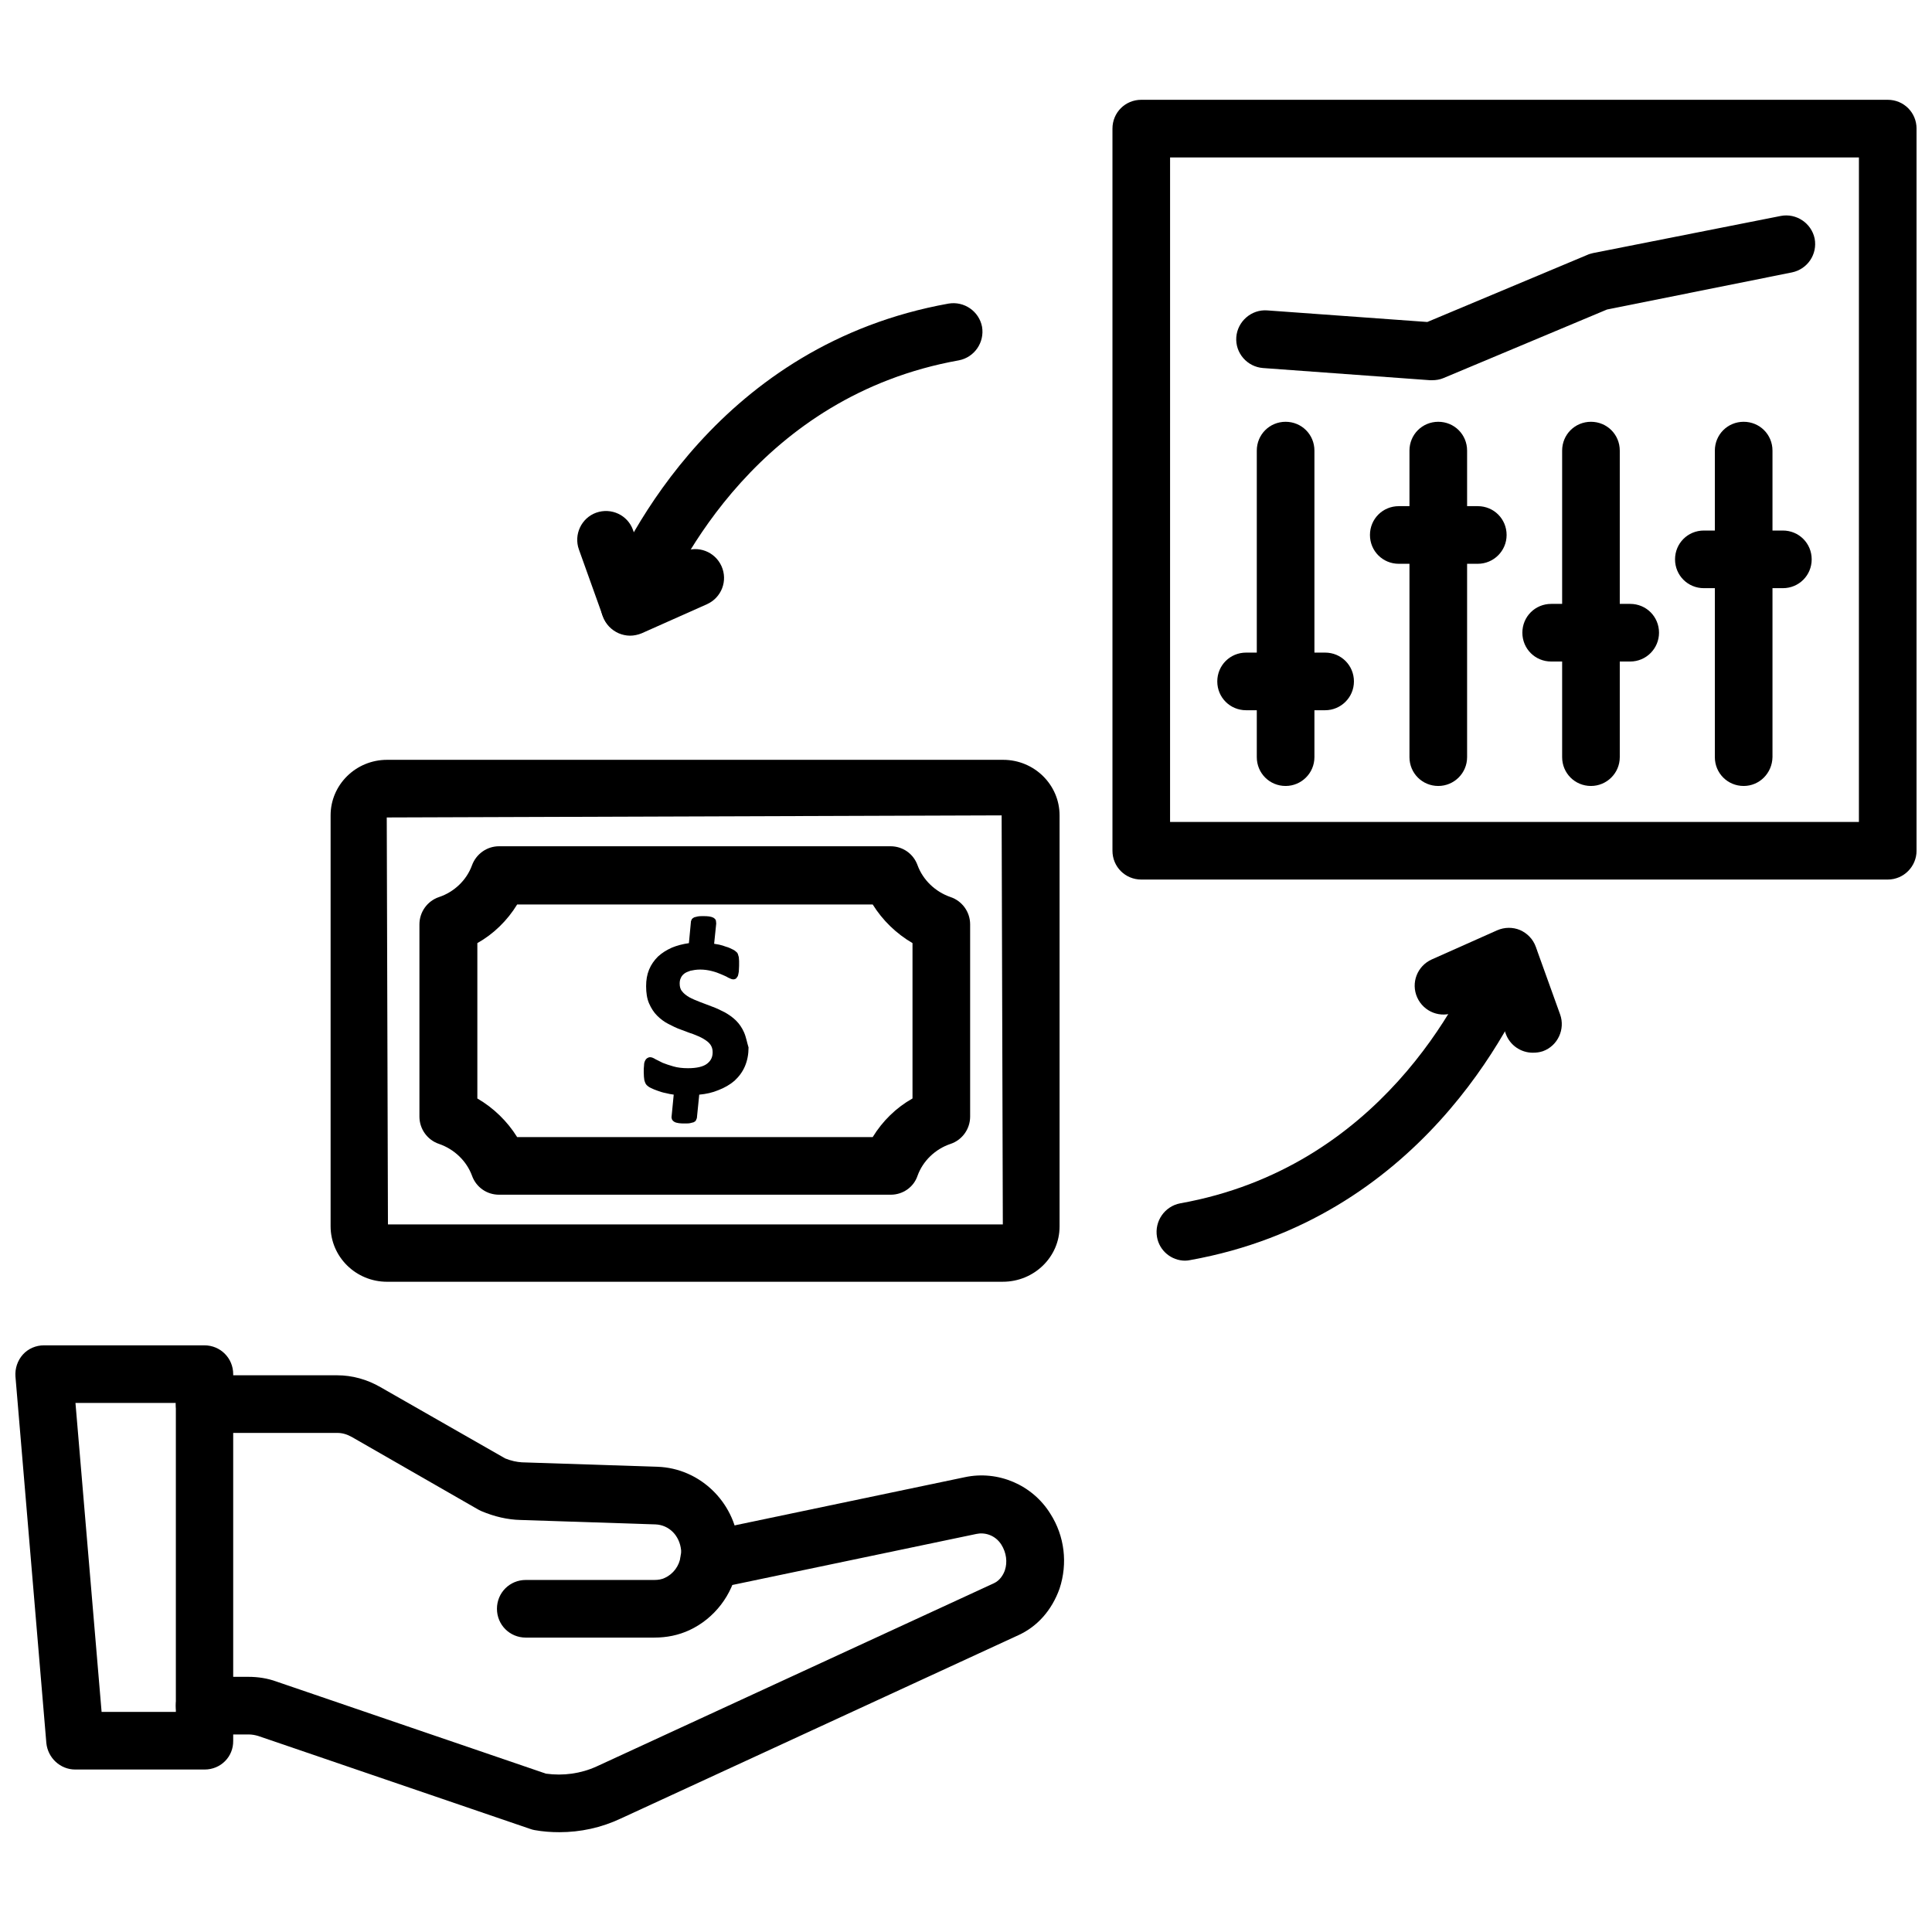
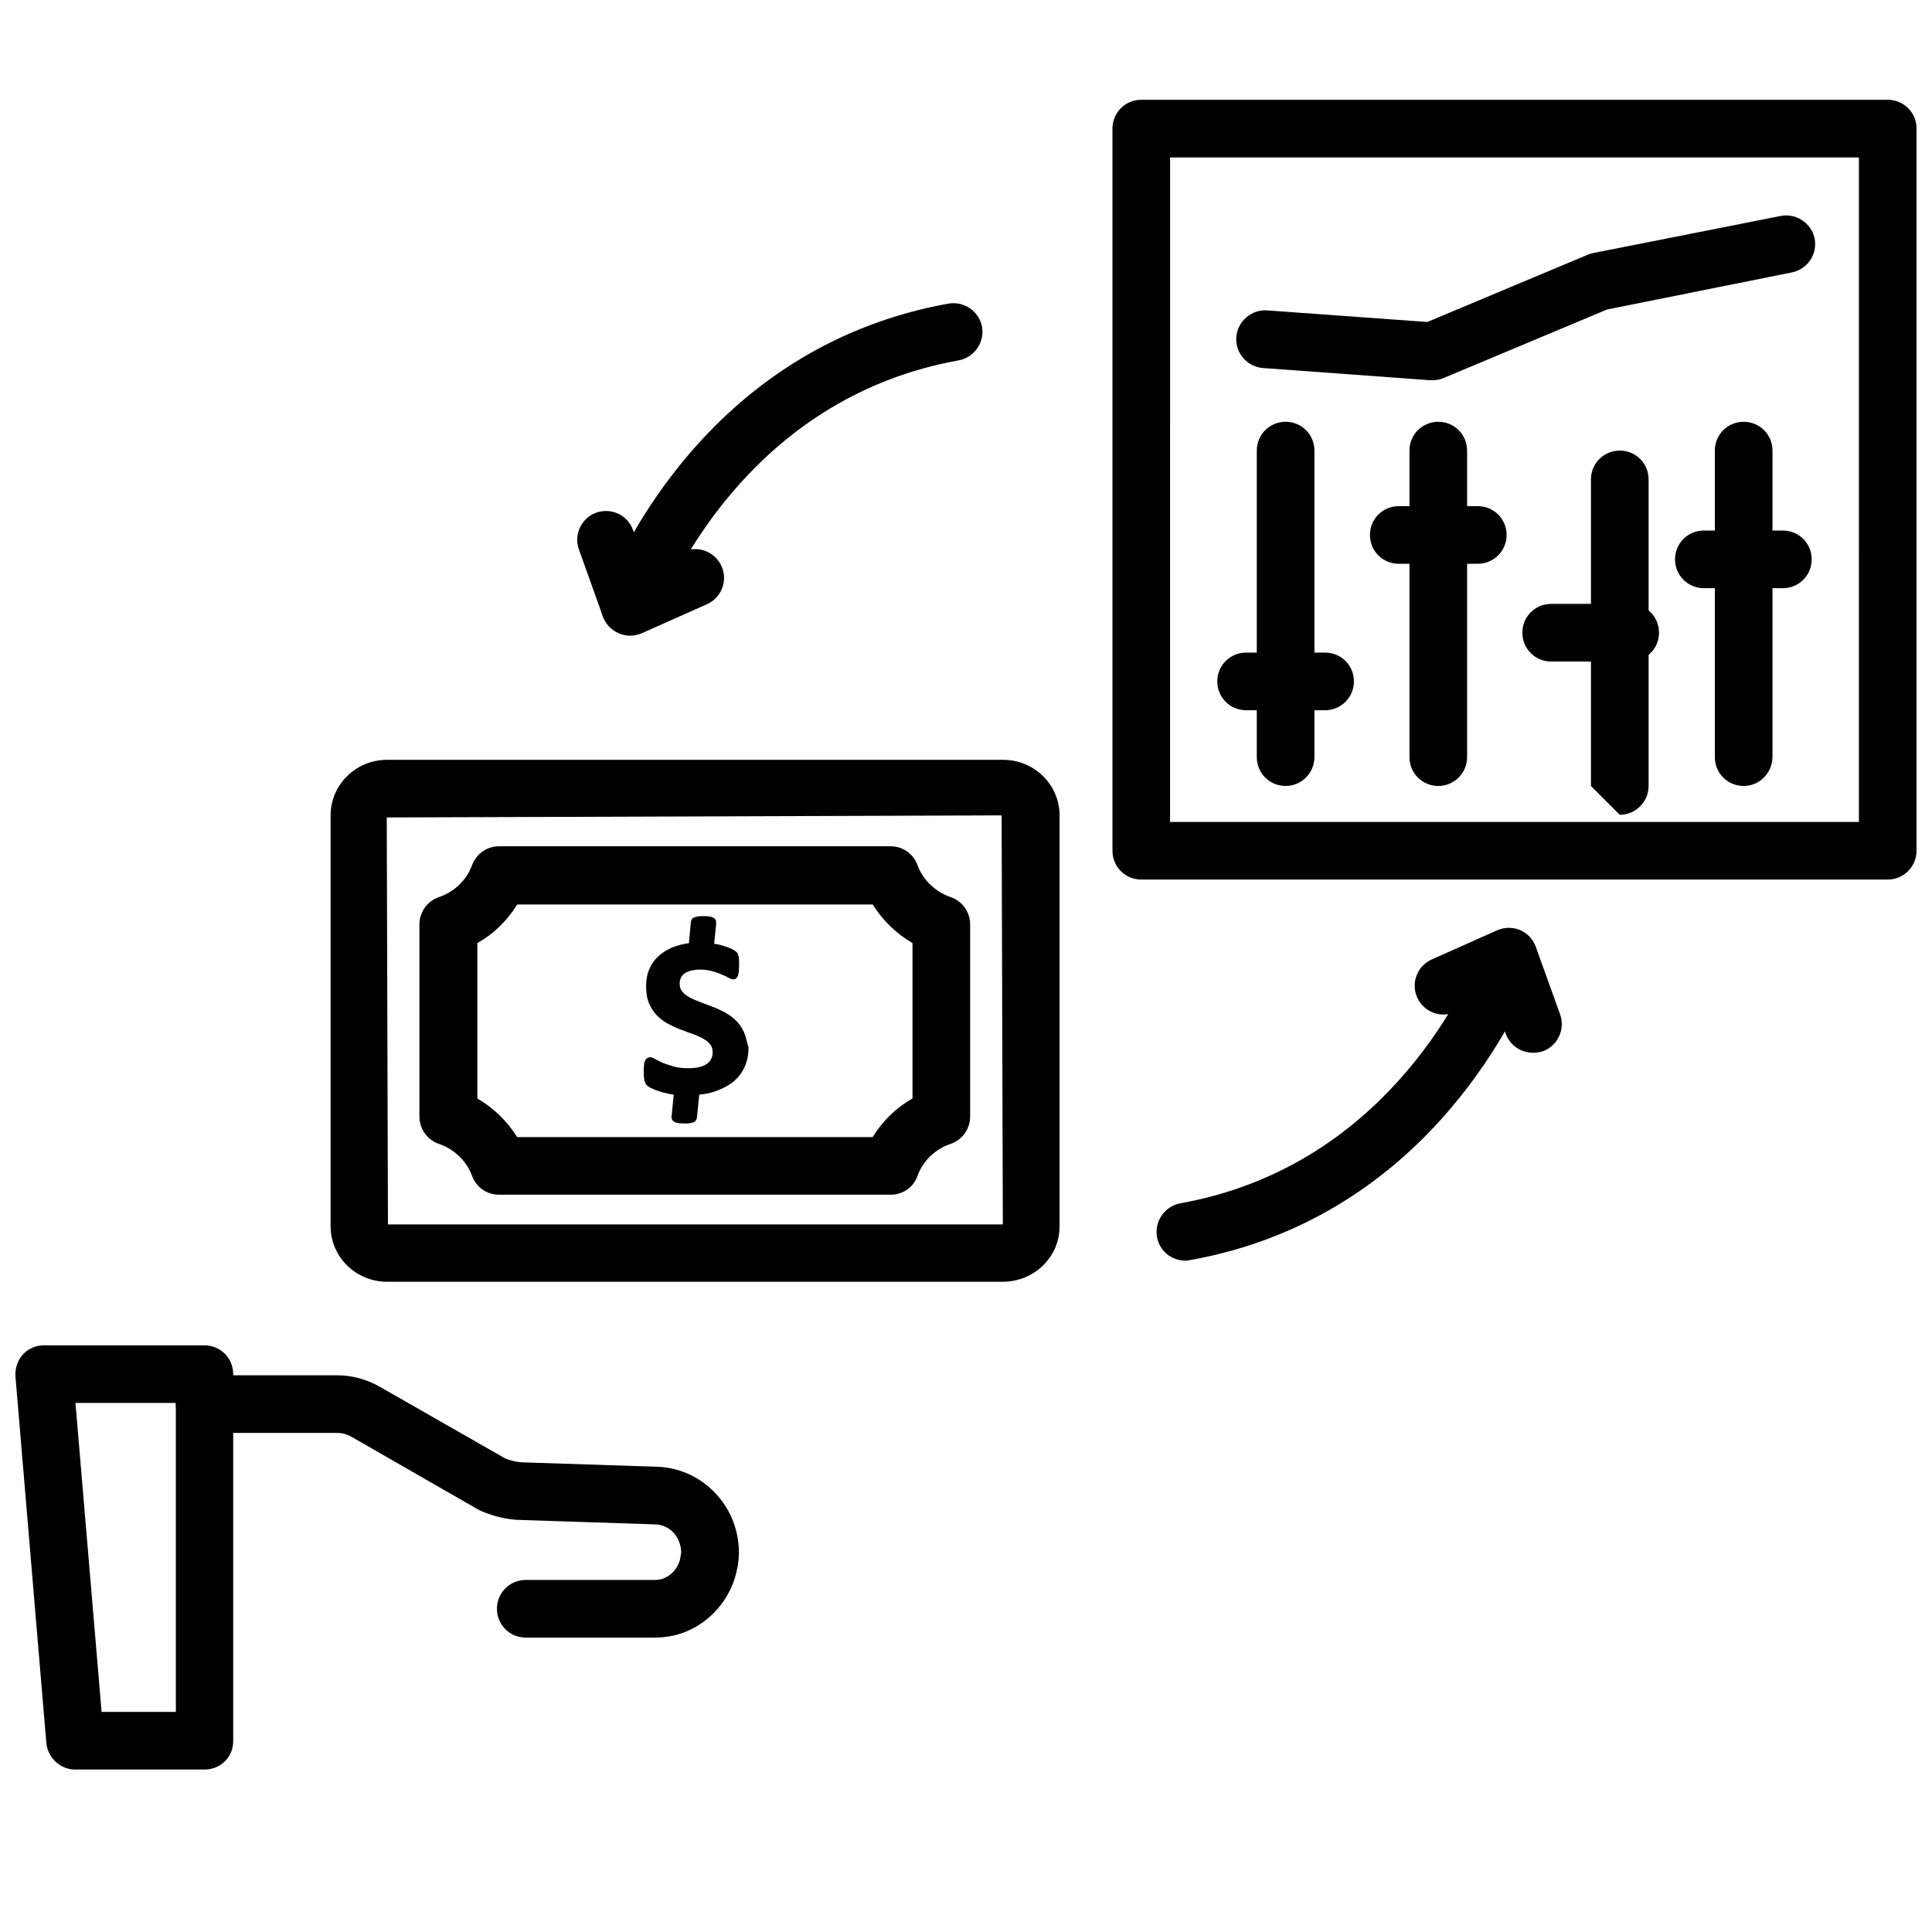
<svg xmlns="http://www.w3.org/2000/svg" width="800px" height="800px" version="1.1" viewBox="144 144 512 512">
  <defs>
    <clipPath id="b">
      <path d="m438 170h213.9v208h-213.9z" />
    </clipPath>
    <clipPath id="a">
      <path d="m148.09 500h57.906v113h-57.906z" />
    </clipPath>
  </defs>
  <g clip-path="url(#b)">
    <path d="m644.27 377.09h-197.82c-4.25 0-7.637-3.387-7.637-7.637v-191.37c0-4.25 3.387-7.637 7.637-7.637h197.82c4.25 0 7.637 3.387 7.637 7.637v191.37c-0.004 4.176-3.387 7.637-7.641 7.637zm-190.19-15.27h182.55l0.004-176.1h-182.55z" />
  </g>
  <path d="m317.42 577.98h-34.086c-4.25 0-7.637-3.387-7.637-7.637s3.387-7.637 7.637-7.637h34.086c1.023 0 1.969-0.156 2.754-0.551 2.281-1.023 3.856-3.227 4.172-5.59 0-0.316 0.078-0.629 0.156-0.867v-0.867c-0.395-3.938-3.227-6.691-6.769-6.848l-35.816-1.176c-3.387-0.078-6.848-0.867-10.391-2.363-0.234-0.156-0.551-0.234-0.789-0.395l-33.457-19.207c-1.258-0.707-2.519-1.102-3.856-1.102h-35.188c-4.25 0-7.637-3.387-7.637-7.637s3.387-7.637 7.637-7.637h35.109c4.016 0 7.949 1.102 11.492 3.148l33.062 18.895c1.574 0.629 3.07 0.945 4.41 1.023l35.977 1.18c11.098 0.395 20.309 9.211 21.41 20.387 0.234 1.812 0.156 3.777-0.156 5.746-0.078 0.234-0.078 0.473-0.156 0.707-1.258 7.086-6.062 13.383-12.676 16.453-2.914 1.344-5.984 1.973-9.289 1.973z" />
-   <path d="m292.23 629.55c-2.203 0-4.328-0.156-6.535-0.551-0.395-0.078-0.789-0.156-1.18-0.316l-72.109-24.641c-0.789-0.234-1.652-0.395-2.519-0.395l-11.648 0.004c-4.25 0-7.637-3.387-7.637-7.637s3.387-7.637 7.637-7.637h11.57c2.598 0 5.117 0.395 7.477 1.258l71.398 24.402c4.566 0.629 9.211 0 13.383-1.891l105.33-48.57c1.73-0.789 2.598-2.519 2.914-3.465 0.707-2.125 0.395-4.644-0.945-6.769-1.652-2.598-4.488-3.305-6.613-2.832l-68.879 14.406c-2.676 0.707-5.668-0.156-7.637-2.363-2.754-3.148-2.519-7.949 0.707-10.785 1.023-0.867 2.203-1.496 3.543-1.812l69.195-14.484c8.816-1.891 17.949 2.047 22.672 9.684 3.777 5.902 4.644 13.145 2.441 19.836-2.047 5.746-5.902 10.078-10.941 12.359l-105.33 48.57c-5.195 2.449-10.703 3.629-16.293 3.629z" />
  <g clip-path="url(#a)">
    <path d="m198.24 612.94h-34.32c-3.938 0-7.242-3.07-7.637-7.008l-8.188-97.141c-0.156-2.125 0.551-4.25 1.969-5.824 1.418-1.574 3.465-2.441 5.59-2.441h42.508c4.25 0 7.637 3.387 7.637 7.637v97.141c0.078 4.25-3.309 7.637-7.559 7.637zm-27.316-15.273h19.68v-81.867h-26.605z" />
  </g>
  <path d="m341.2 417.63c-0.551-1.258-1.258-2.281-2.125-3.148-0.867-0.867-1.891-1.574-2.992-2.203-1.102-0.551-2.203-1.102-3.305-1.496-1.102-0.395-2.203-0.867-3.305-1.258-1.023-0.395-1.969-0.789-2.832-1.258-0.789-0.473-1.418-0.945-1.891-1.574-0.473-0.551-0.629-1.258-0.629-2.047 0-0.551 0.078-1.023 0.316-1.496 0.156-0.395 0.473-0.789 0.867-1.102 0.395-0.316 0.945-0.551 1.652-0.789 0.707-0.156 1.574-0.316 2.598-0.316 1.102 0 2.125 0.156 3.07 0.395 0.945 0.234 1.812 0.551 2.519 0.867 0.707 0.316 1.34 0.551 1.812 0.867 0.629 0.316 1.023 0.473 1.418 0.473 0.234 0 0.473-0.078 0.707-0.234l0.395-0.551 0.078-0.156c0.078-0.234 0.156-0.629 0.234-1.102 0-0.395 0.078-0.945 0.078-1.574v-1.258c0-0.395-0.078-0.707-0.078-1.023-0.078-0.316-0.156-0.551-0.234-0.789-0.078-0.234-0.234-0.473-0.473-0.629-0.234-0.234-0.551-0.473-1.102-0.707-0.473-0.234-0.945-0.473-1.574-0.629-0.551-0.234-1.18-0.395-1.812-0.551-0.473-0.078-0.867-0.156-1.34-0.234l0.551-5.352c0-0.316-0.078-0.551-0.078-0.789-0.078-0.316-0.316-0.551-0.707-0.789-0.316-0.156-0.629-0.234-1.102-0.316-0.473-0.078-1.023-0.078-1.652-0.078-0.551 0-1.023 0-1.34 0.078-0.395 0.078-0.707 0.156-0.945 0.234-0.316 0.156-0.473 0.316-0.629 0.473l-0.234 0.551-0.551 5.824c-1.652 0.234-3.148 0.629-4.488 1.18-1.418 0.629-2.676 1.418-3.699 2.363-1.023 1.023-1.812 2.125-2.363 3.465s-0.789 2.754-0.789 4.41c0 1.73 0.234 3.305 0.789 4.566 0.551 1.258 1.258 2.363 2.125 3.227 0.867 0.867 1.891 1.652 2.992 2.203 1.102 0.551 2.125 1.102 3.305 1.496 1.102 0.395 2.203 0.867 3.227 1.18 1.023 0.395 1.969 0.789 2.754 1.258 0.789 0.473 1.418 0.945 1.812 1.496 0.395 0.551 0.629 1.18 0.629 2.047 0 1.34-0.473 2.281-1.496 3.07s-2.754 1.18-5.039 1.18c-1.496 0-2.754-0.156-3.856-0.473-1.102-0.316-2.047-0.629-2.832-0.945-0.789-0.395-1.418-0.707-1.891-0.945-0.629-0.395-1.102-0.551-1.418-0.551-0.316 0-0.551 0.078-0.789 0.234-0.234 0.156-0.473 0.395-0.629 0.789-0.156 0.316-0.234 0.707-0.234 1.18-0.078 0.473-0.078 1.023-0.078 1.73 0 0.945 0.078 1.652 0.156 2.125 0.156 0.551 0.316 1.023 0.629 1.34 0.234 0.234 0.629 0.551 1.18 0.789 0.473 0.234 1.023 0.473 1.73 0.707 0.629 0.234 1.34 0.473 2.203 0.629 0.629 0.156 1.34 0.316 2.047 0.395l-0.551 5.668c-0.078 0.316 0 0.629 0.078 0.867 0.156 0.316 0.395 0.551 0.707 0.707 0.234 0.156 0.629 0.234 1.102 0.316 0.395 0.078 0.945 0.078 1.652 0.078 0.551 0 1.023 0 1.34-0.078 0.395-0.078 0.707-0.156 0.945-0.234 0.316-0.156 0.551-0.316 0.629-0.551l0.234-0.551 0.629-6.219c1.812-0.156 3.543-0.551 5.039-1.18 1.652-0.629 3.148-1.496 4.328-2.519 1.18-1.102 2.125-2.363 2.754-3.856 0.629-1.496 0.945-3.148 0.945-4.961-0.391-1.191-0.625-2.688-1.176-3.945z" />
  <path d="m409.76 483.68h-163.19c-8.266 0-14.957-6.613-14.957-14.719v-108.88c0-8.109 6.691-14.719 14.957-14.719h163.27c8.266 0 14.957 6.613 14.957 14.719v108.95c0 8.109-6.769 14.645-15.035 14.645zm-162.95-14.645m0-0.551h162.95l-0.316-108.4-162.95 0.551z" />
  <path d="m380.08 460.61h-103.83c-3.227 0-6.062-1.969-7.164-5.039-1.418-3.856-4.644-7.008-8.738-8.422-3.07-1.023-5.195-3.938-5.195-7.242v-50.934c0-3.305 2.125-6.219 5.195-7.242 4.016-1.34 7.32-4.488 8.738-8.422 1.102-2.992 3.938-5.039 7.164-5.039h103.75c3.227 0 6.062 1.969 7.164 5.039 1.418 3.856 4.644 7.008 8.738 8.422 3.07 1.023 5.195 3.938 5.195 7.242v50.934c0 3.305-2.125 6.219-5.195 7.242-4.016 1.34-7.32 4.488-8.738 8.422-1.023 3.07-3.938 5.039-7.086 5.039zm-99.031-15.273h94.227c2.598-4.25 6.219-7.793 10.547-10.234v-41.172c-4.328-2.519-7.949-6.062-10.547-10.234l-94.227 0.004c-2.598 4.25-6.219 7.793-10.547 10.234v41.172c4.328 2.516 7.949 6.059 10.547 10.23z" />
  <path d="m523.51 244.76h-0.551l-44.242-3.227c-4.172-0.316-7.398-3.938-7.086-8.188 0.316-4.172 4.016-7.398 8.188-7.086l42.43 3.07 42.43-17.789c0.473-0.234 0.945-0.316 1.496-0.473l49.75-9.84c4.094-0.789 8.109 1.891 8.973 5.984 0.789 4.172-1.891 8.109-5.984 8.973l-49.039 9.84-43.375 18.184c-0.941 0.395-1.965 0.551-2.988 0.551z" />
  <path d="m484.7 352.29c-4.25 0-7.637-3.387-7.637-7.637v-81.238c0-4.25 3.387-7.637 7.637-7.637s7.637 3.387 7.637 7.637v81.238c-0.004 4.254-3.465 7.637-7.637 7.637z" />
  <path d="m495.17 332.22h-20.941c-4.25 0-7.637-3.387-7.637-7.637s3.387-7.637 7.637-7.637h20.941c4.25 0 7.637 3.387 7.637 7.637 0 4.254-3.465 7.637-7.637 7.637z" />
  <path d="m525.16 352.29c-4.25 0-7.637-3.387-7.637-7.637v-81.238c0-4.25 3.387-7.637 7.637-7.637s7.637 3.387 7.637 7.637v81.238c0 4.254-3.465 7.637-7.637 7.637z" />
  <path d="m535.63 293.41h-20.941c-4.25 0-7.637-3.387-7.637-7.637s3.387-7.637 7.637-7.637h20.941c4.25 0 7.637 3.387 7.637 7.637 0 4.254-3.465 7.637-7.637 7.637z" />
-   <path d="m565.62 352.29c-4.25 0-7.637-3.387-7.637-7.637v-81.238c0-4.25 3.387-7.637 7.637-7.637s7.637 3.387 7.637 7.637v81.238c0 4.254-3.465 7.637-7.637 7.637z" />
+   <path d="m565.62 352.29v-81.238c0-4.25 3.387-7.637 7.637-7.637s7.637 3.387 7.637 7.637v81.238c0 4.254-3.465 7.637-7.637 7.637z" />
  <path d="m576.02 319.31h-20.941c-4.25 0-7.637-3.387-7.637-7.637s3.387-7.637 7.637-7.637h20.941c4.25 0 7.637 3.387 7.637 7.637 0 4.176-3.383 7.637-7.637 7.637z" />
  <path d="m606.09 352.29c-4.25 0-7.637-3.387-7.637-7.637v-81.238c0-4.25 3.387-7.637 7.637-7.637s7.637 3.387 7.637 7.637v81.238c-0.082 4.254-3.465 7.637-7.637 7.637z" />
  <path d="m616.48 299.87h-20.941c-4.25 0-7.637-3.387-7.637-7.637s3.387-7.637 7.637-7.637h20.941c4.25 0 7.637 3.387 7.637 7.637-0.004 4.25-3.387 7.637-7.637 7.637z" />
  <path d="m310.81 312.07c-0.945 0-1.891-0.156-2.832-0.551-3.938-1.574-5.824-6.062-4.172-9.918 6.219-15.352 31.094-66.281 91.551-77.145 4.172-0.707 8.109 2.047 8.895 6.141 0.707 4.172-2.047 8.109-6.141 8.895-52.742 9.445-74.625 54.316-80.137 67.855-1.262 2.914-4.172 4.723-7.164 4.723z" />
  <path d="m310.96 312.46c-1.023 0-2.047-0.234-2.992-0.629-1.969-0.867-3.465-2.441-4.172-4.41l-6.375-17.789c-1.418-3.938 0.629-8.344 4.566-9.762 4.016-1.418 8.344 0.629 9.762 4.566l3.621 10.078 9.762-4.328c3.856-1.73 8.344 0 10.078 3.856 1.73 3.856 0 8.344-3.856 10.078l-17.32 7.715c-0.949 0.391-2.051 0.625-3.074 0.625z" />
  <path d="m458.09 478.09c-3.621 0-6.848-2.598-7.477-6.297-0.707-4.172 2.047-8.109 6.141-8.895 52.742-9.445 74.625-54.316 80.059-67.855 1.574-3.938 6.062-5.824 9.918-4.172 3.938 1.574 5.824 6.062 4.25 9.918-6.219 15.352-31.094 66.281-91.551 77.145-0.395 0.078-0.867 0.156-1.34 0.156z" />
  <path d="m550.2 422.98c-3.148 0-6.062-1.969-7.164-5.039l-3.621-10.074-9.762 4.328c-3.856 1.73-8.344 0-10.078-3.856-1.73-3.856 0-8.344 3.856-10.078l17.32-7.715c1.969-0.867 4.172-0.867 6.062-0.078 1.969 0.867 3.465 2.441 4.172 4.41l6.457 17.945c1.418 3.938-0.629 8.344-4.566 9.762-0.941 0.316-1.809 0.395-2.676 0.395z" />
</svg>